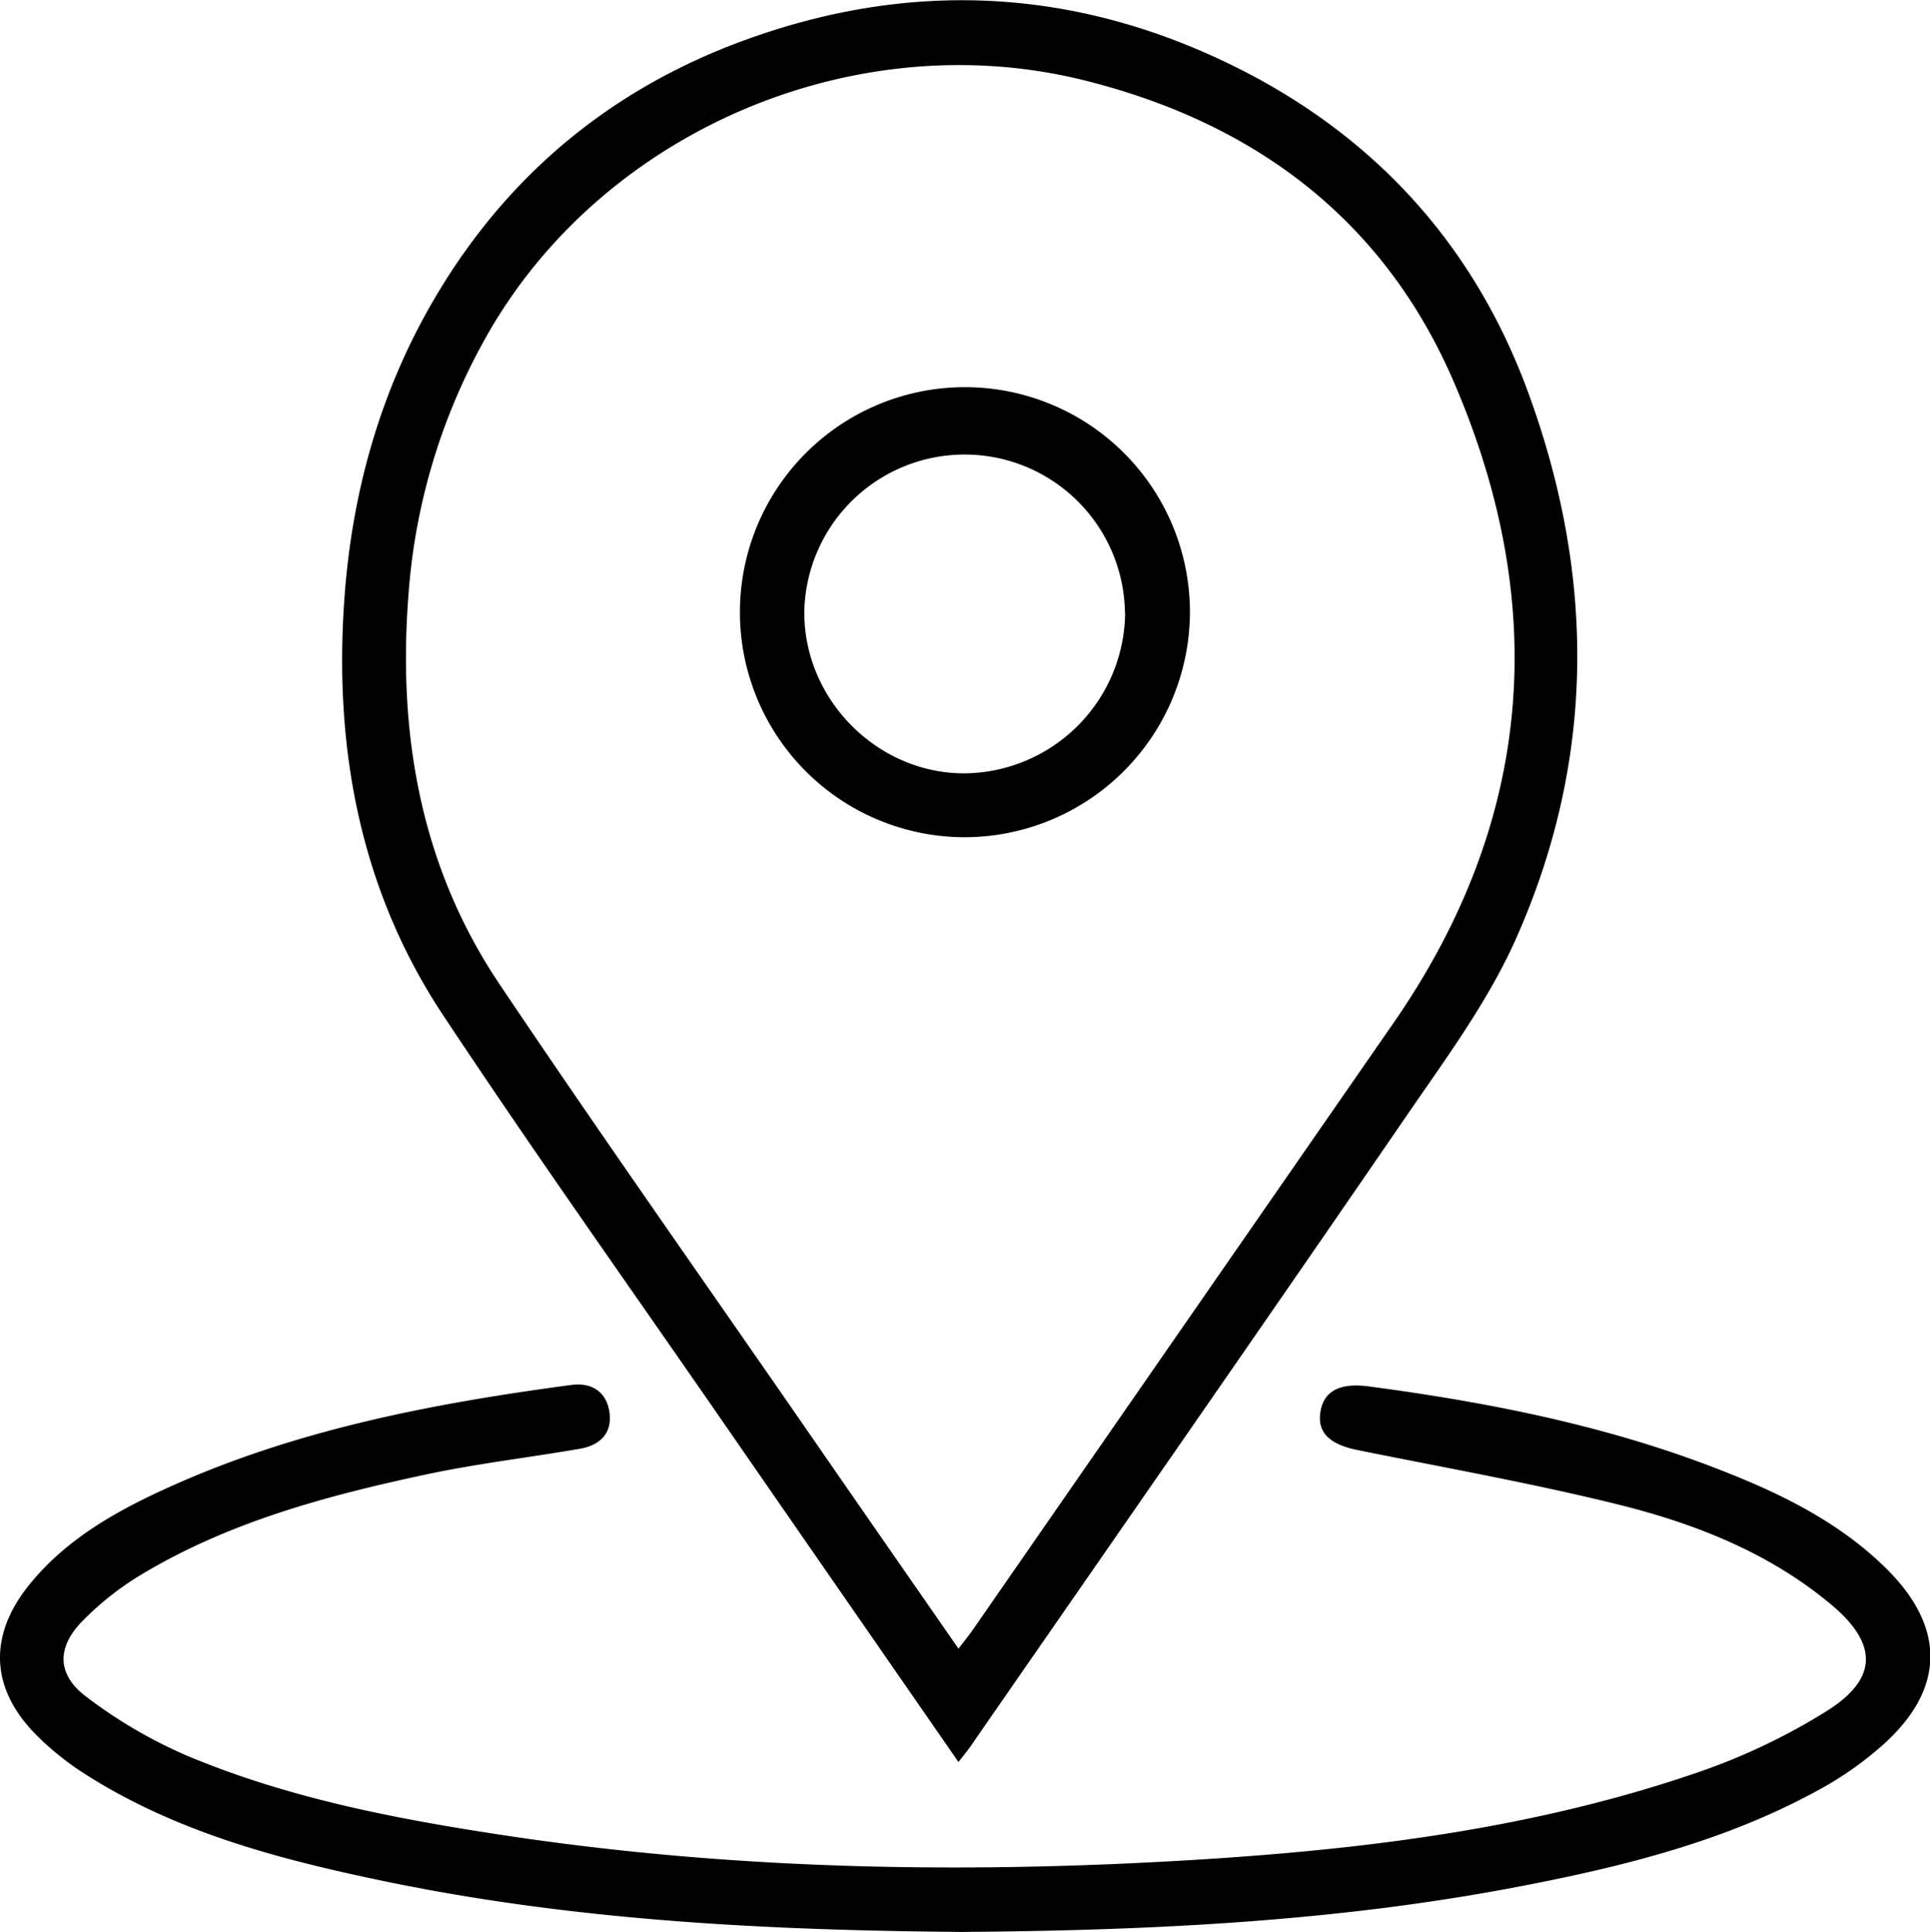
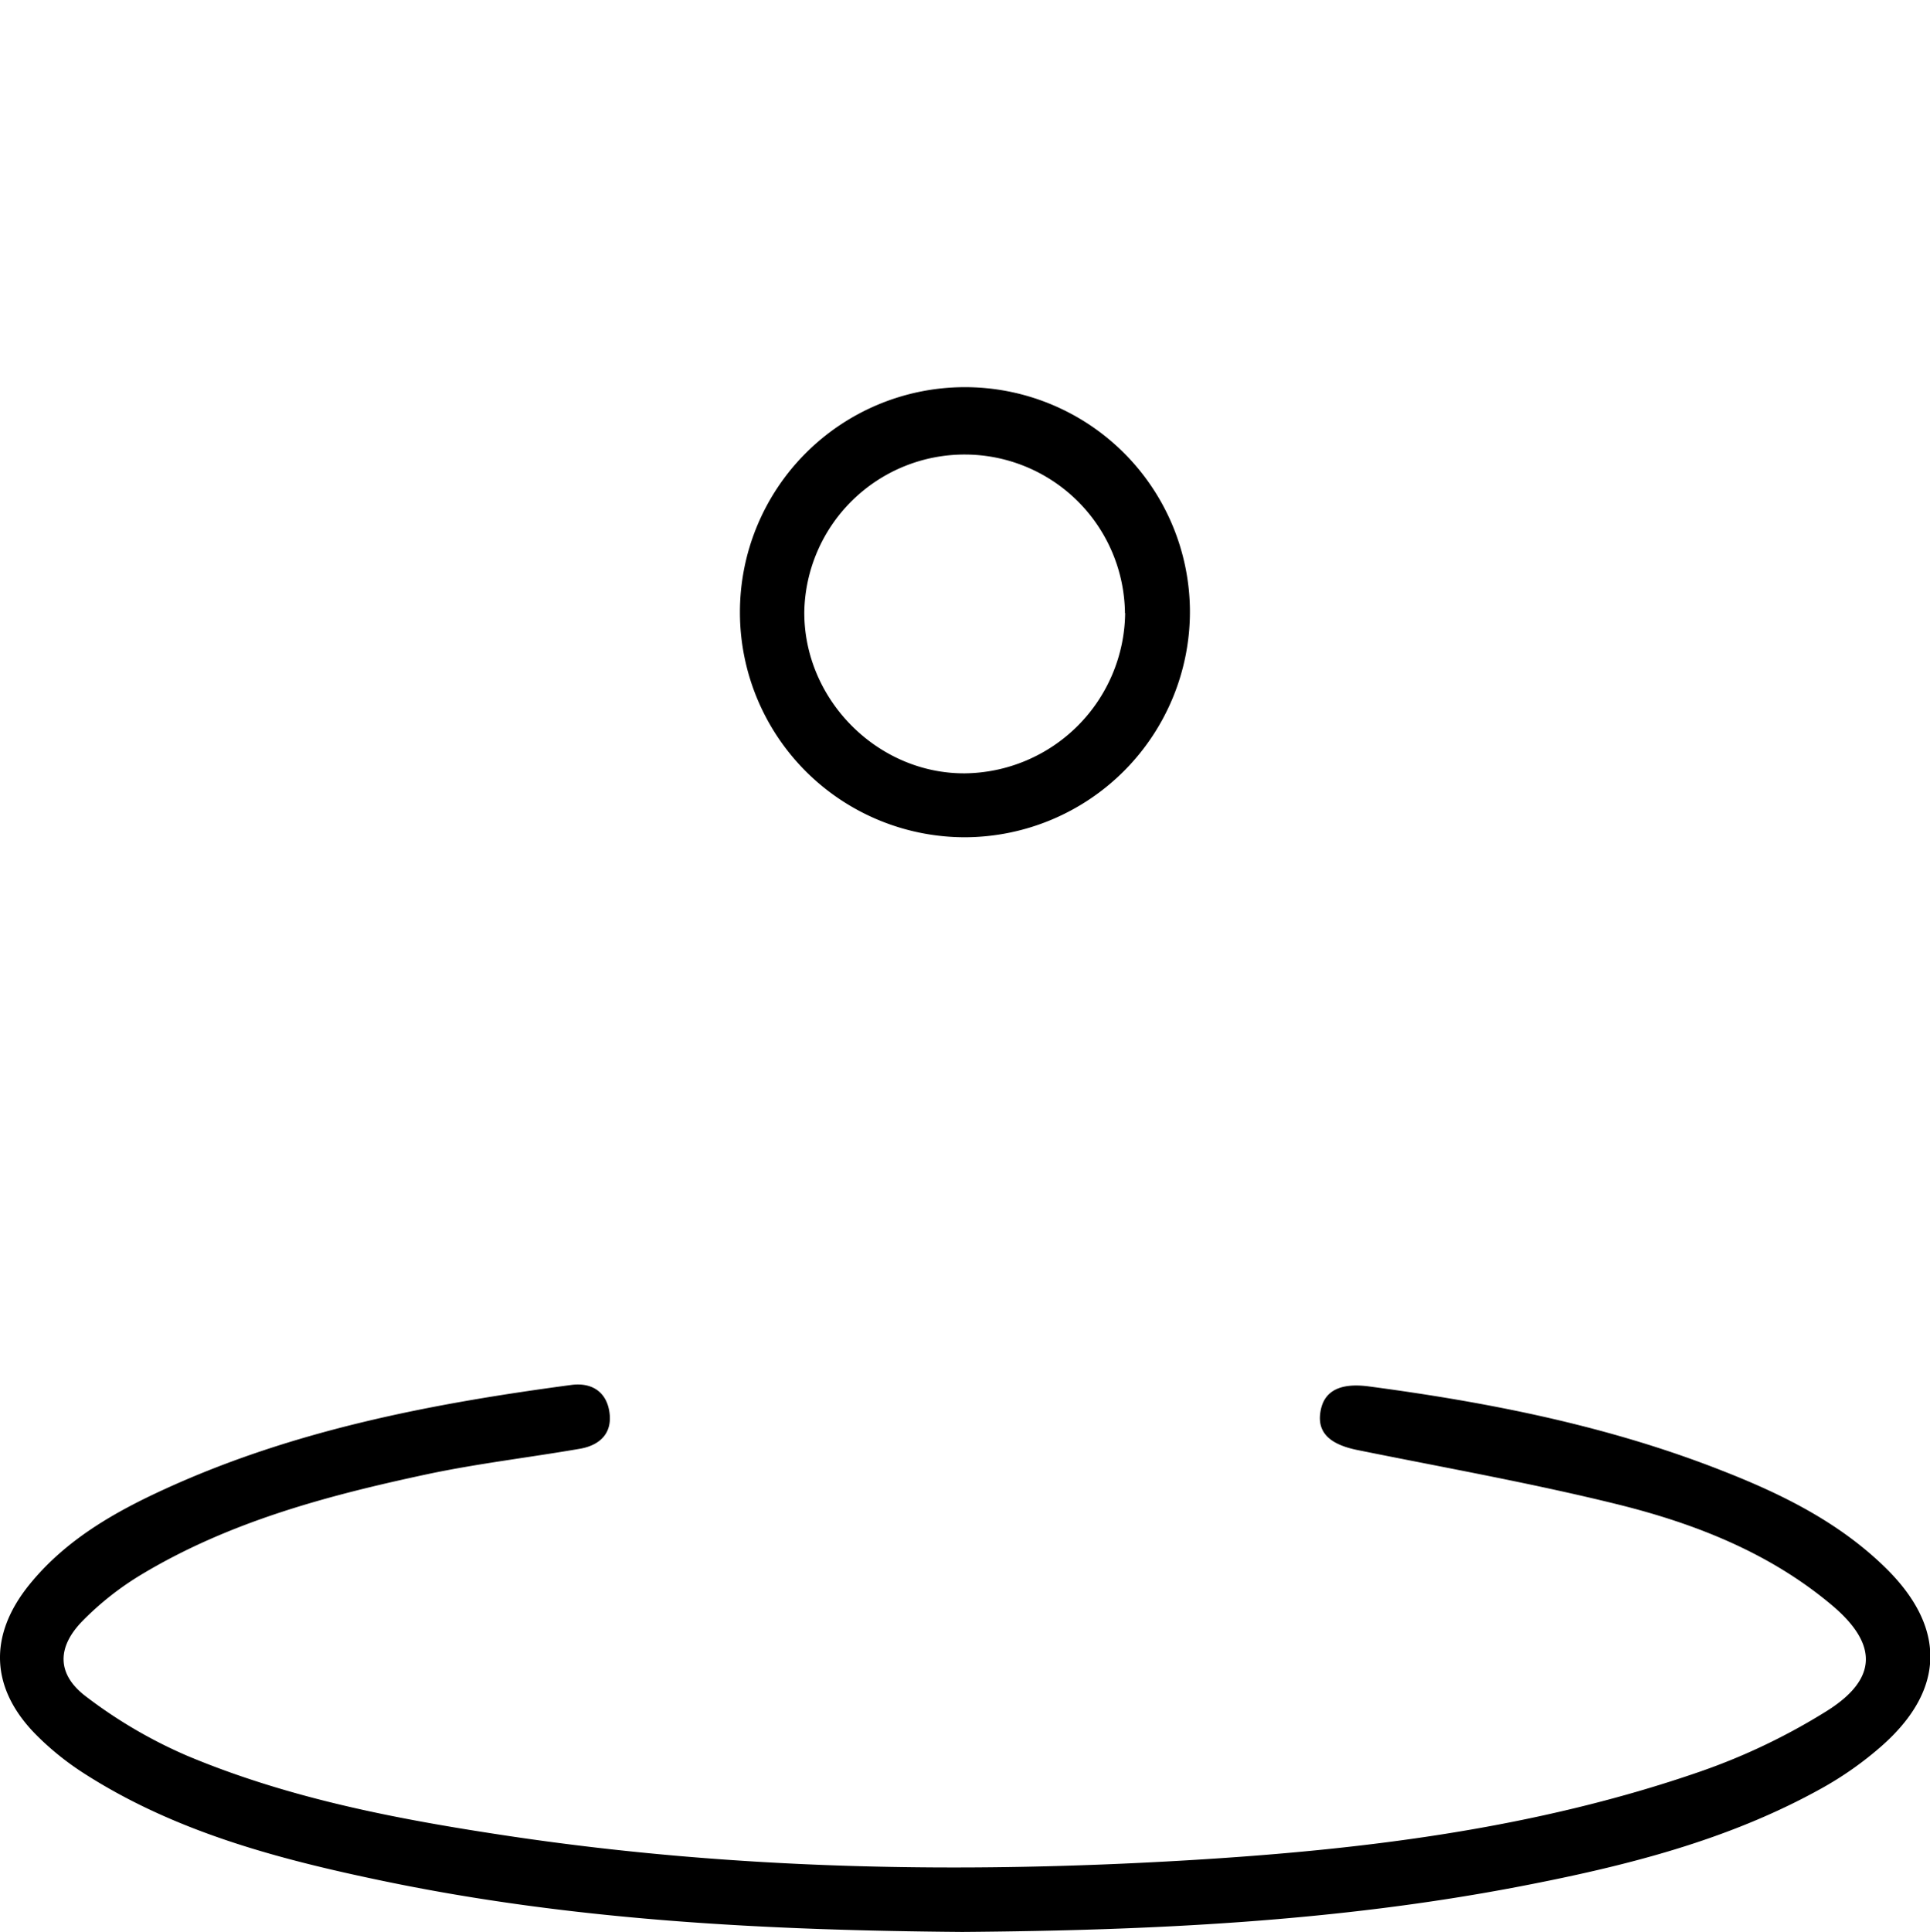
<svg xmlns="http://www.w3.org/2000/svg" viewBox="0 0 415.85 416.17">
  <g id="Calque_2" data-name="Calque 2">
    <g id="Calque_1-2" data-name="Calque 1">
-       <path d="M206.51,379.56c-17.14-24.75-33.79-48.75-50.4-72.77-20.31-29.38-41-58.48-60.74-88.26C77.63,191.68,72,161.37,74.16,129.63c1.63-24.26,8.22-47.18,21.08-68,15.43-25,37.15-42.6,64.54-52.73,36.75-13.6,73-11.54,107.94,6.28,29.31,15,50.06,38.16,61.45,69.09,14.64,39.74,14.71,79.62-2.77,118.49C320.62,215.56,312.08,227.28,304,239c-31.22,45.51-62.75,90.8-94.18,136.17C209,376.46,208,377.68,206.51,379.56Zm0-24.4c1.41-1.84,2.31-2.93,3.11-4.09Q254.82,285.9,300,220.73c30.37-43.59,34-90.08,13.39-138.13-15-35.11-42.88-56.13-79.87-65.32C184.57,5.12,130.66,27.83,105.44,71.36A132.37,132.37,0,0,0,88,128.29c-2.3,29.93,2.66,58.47,19.65,83.75,21.23,31.6,43.17,62.72,64.82,94C183.66,322.24,194.88,338.37,206.53,355.16Z" />
      <path d="M207.34,416.17c-41.92-.34-83.7-2.41-124.88-11-22.65-4.72-45-10.62-64.71-23.38A60.88,60.88,0,0,1,8.08,374c-10.22-10.1-10.73-21.68-1.61-32.82,7.75-9.48,18.11-15.41,29-20.39C63.27,308.05,93,302.35,123.1,298.34c4.28-.57,7.58,1.36,8.22,5.92s-2.14,7.1-6.39,7.83c-11,1.9-22.15,3.19-33.07,5.52-21.38,4.57-42.48,10.2-61.44,21.6a63.81,63.81,0,0,0-12.67,10c-5.55,5.68-5.52,11.51.82,16.28a103,103,0,0,0,21.78,12.74C62.61,387.56,86.19,392,110,395.56c48.42,7.21,97.1,8.07,145.83,5.18,37.49-2.23,74.78-6.74,110.54-19.13a134.74,134.74,0,0,0,27.19-13c11.07-6.92,11.15-14.45,1.08-22.89-13.42-11.26-29.46-17.54-46.15-21.67-18.51-4.57-37.33-7.91-56-11.69-6.27-1.27-8.86-4-7.9-8.66.86-4.23,4.4-5.83,10.32-5.05,26,3.45,51.59,8.5,76.08,18.13,12.81,5,25.13,11.06,35.15,20.82,13.29,12.94,13.06,26.44-.8,38.6a74.12,74.12,0,0,1-12.78,9c-20.26,11.29-42.47,16.81-65,21.15C287.79,414,247.63,415.86,207.34,416.17Z" />
      <path d="M208,180.36a48.48,48.48,0,1,1,48.39-48.76A48.63,48.63,0,0,1,208,180.36Zm34.39-48.29a34.55,34.55,0,0,0-69.09-.34c-.14,19,15.83,35,34.65,34.86A34.93,34.93,0,0,0,242.43,132.07Z" />
    </g>
  </g>
</svg>